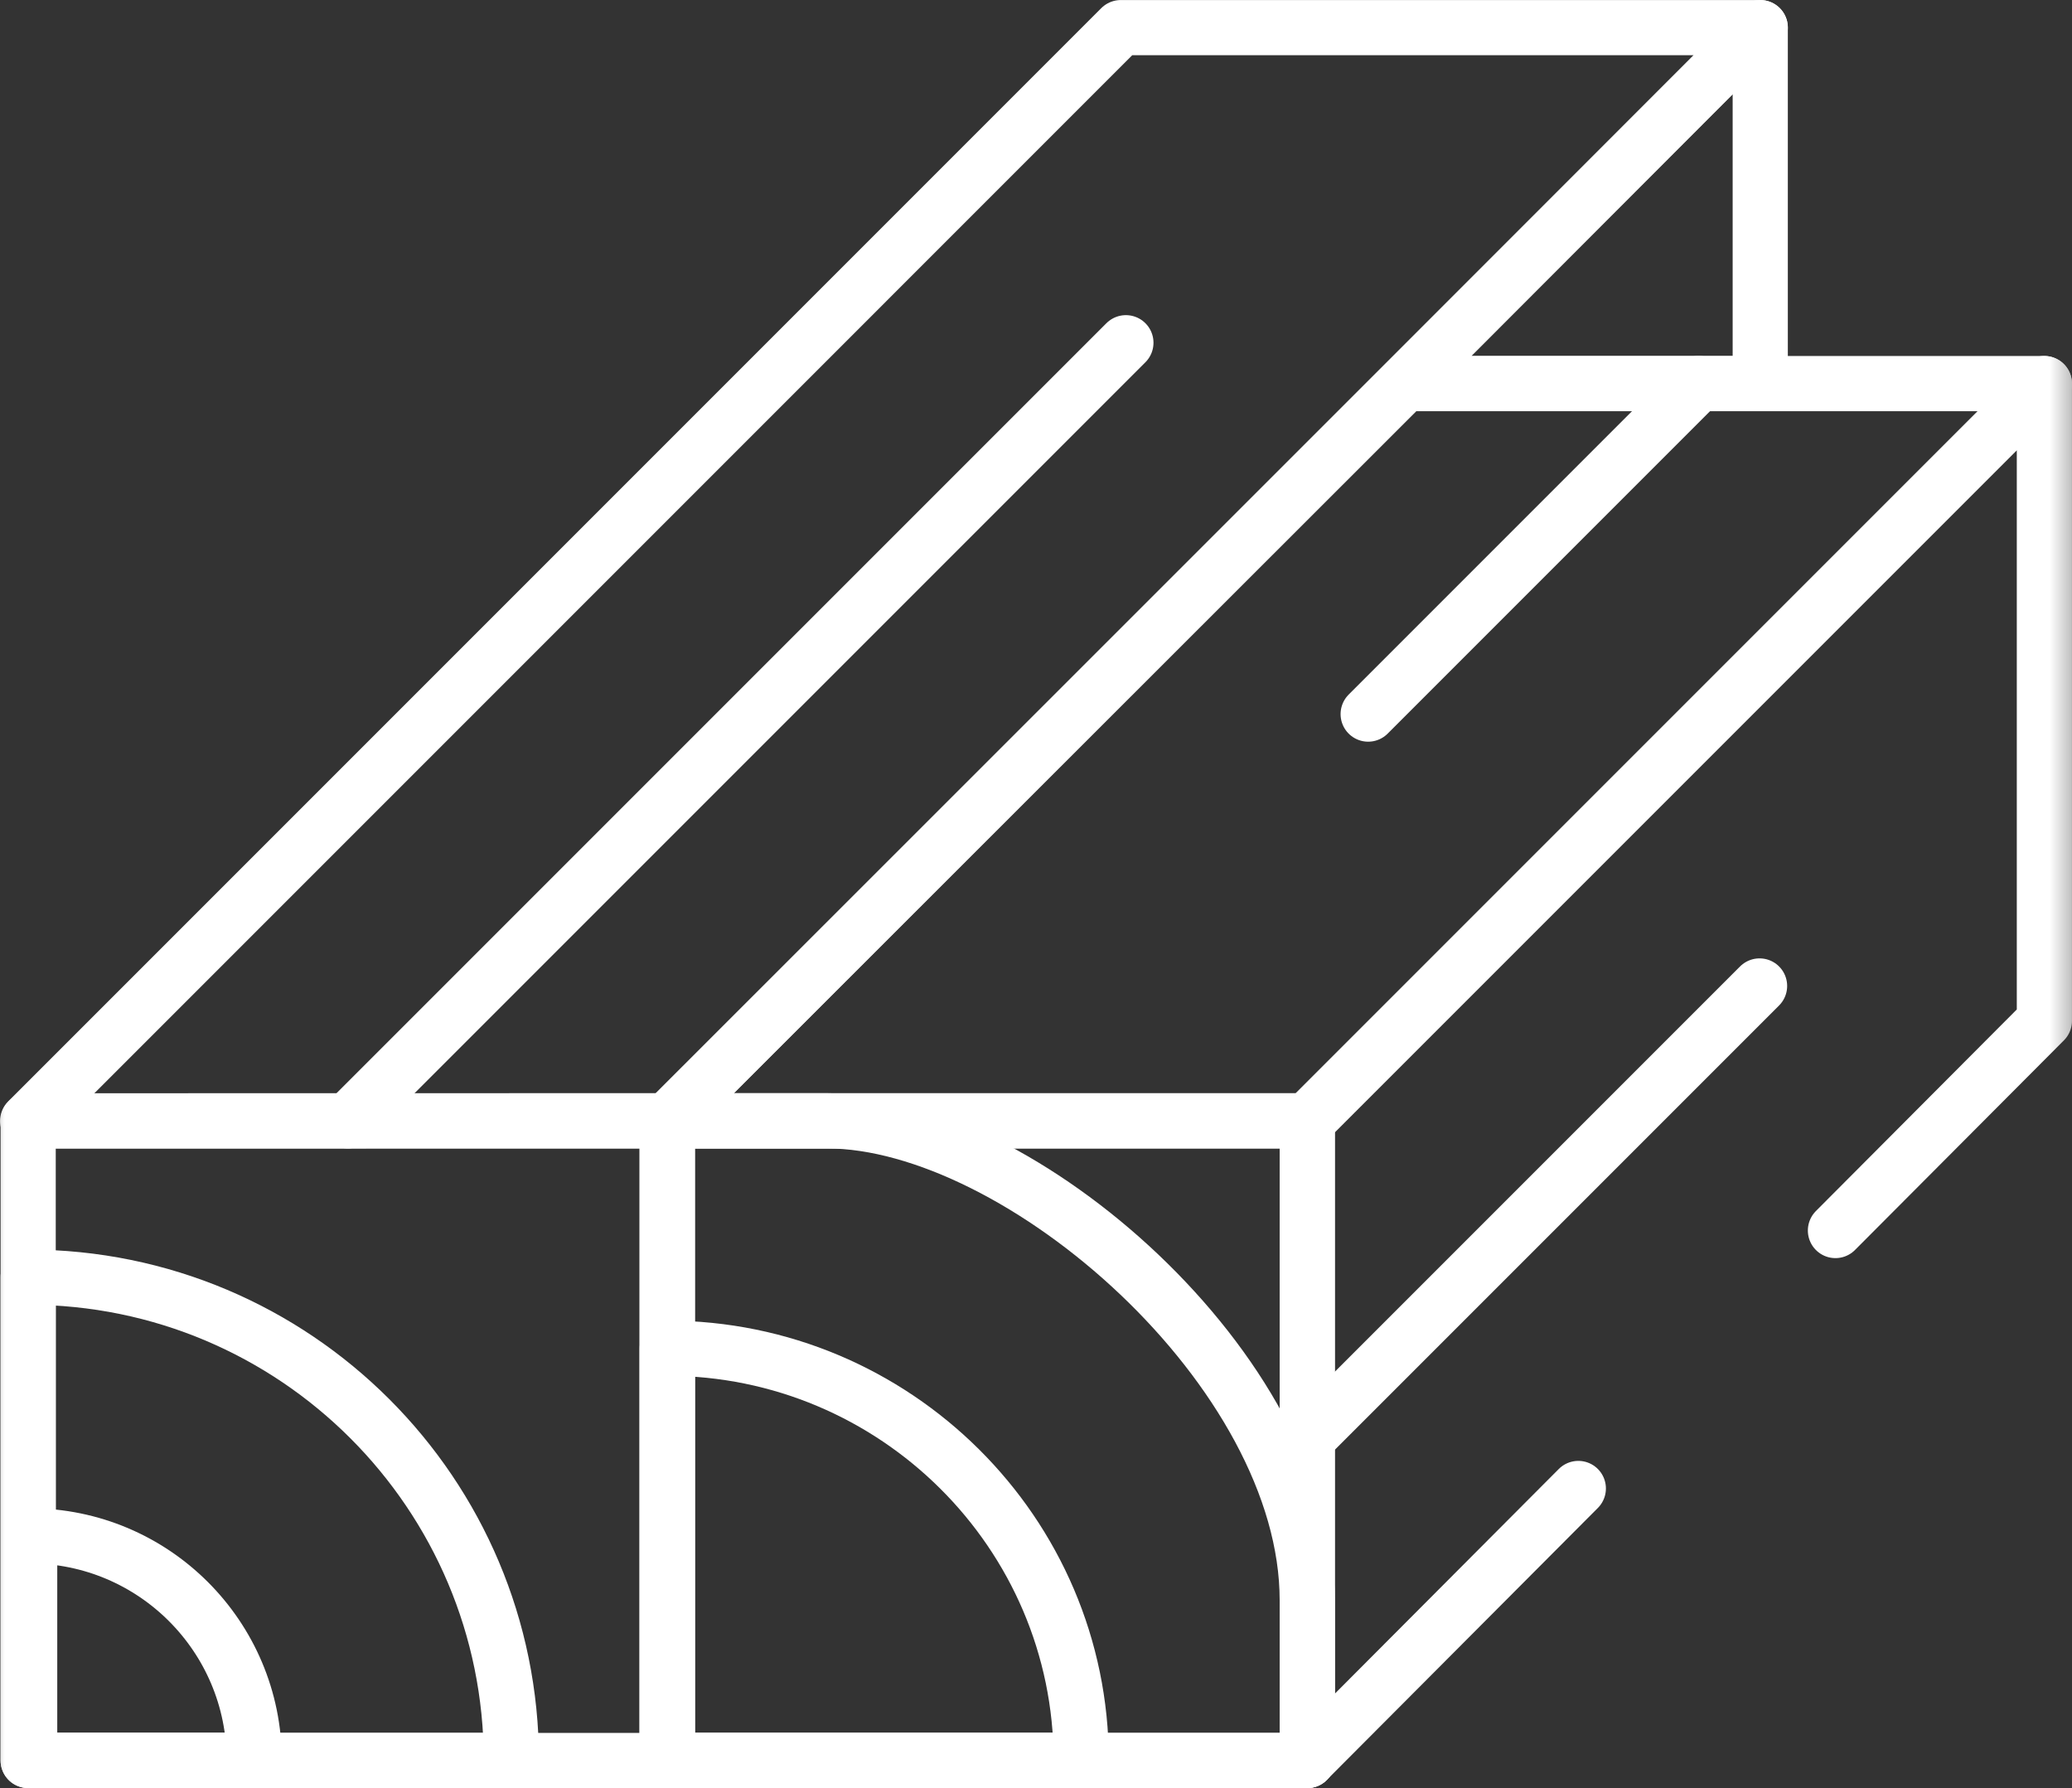
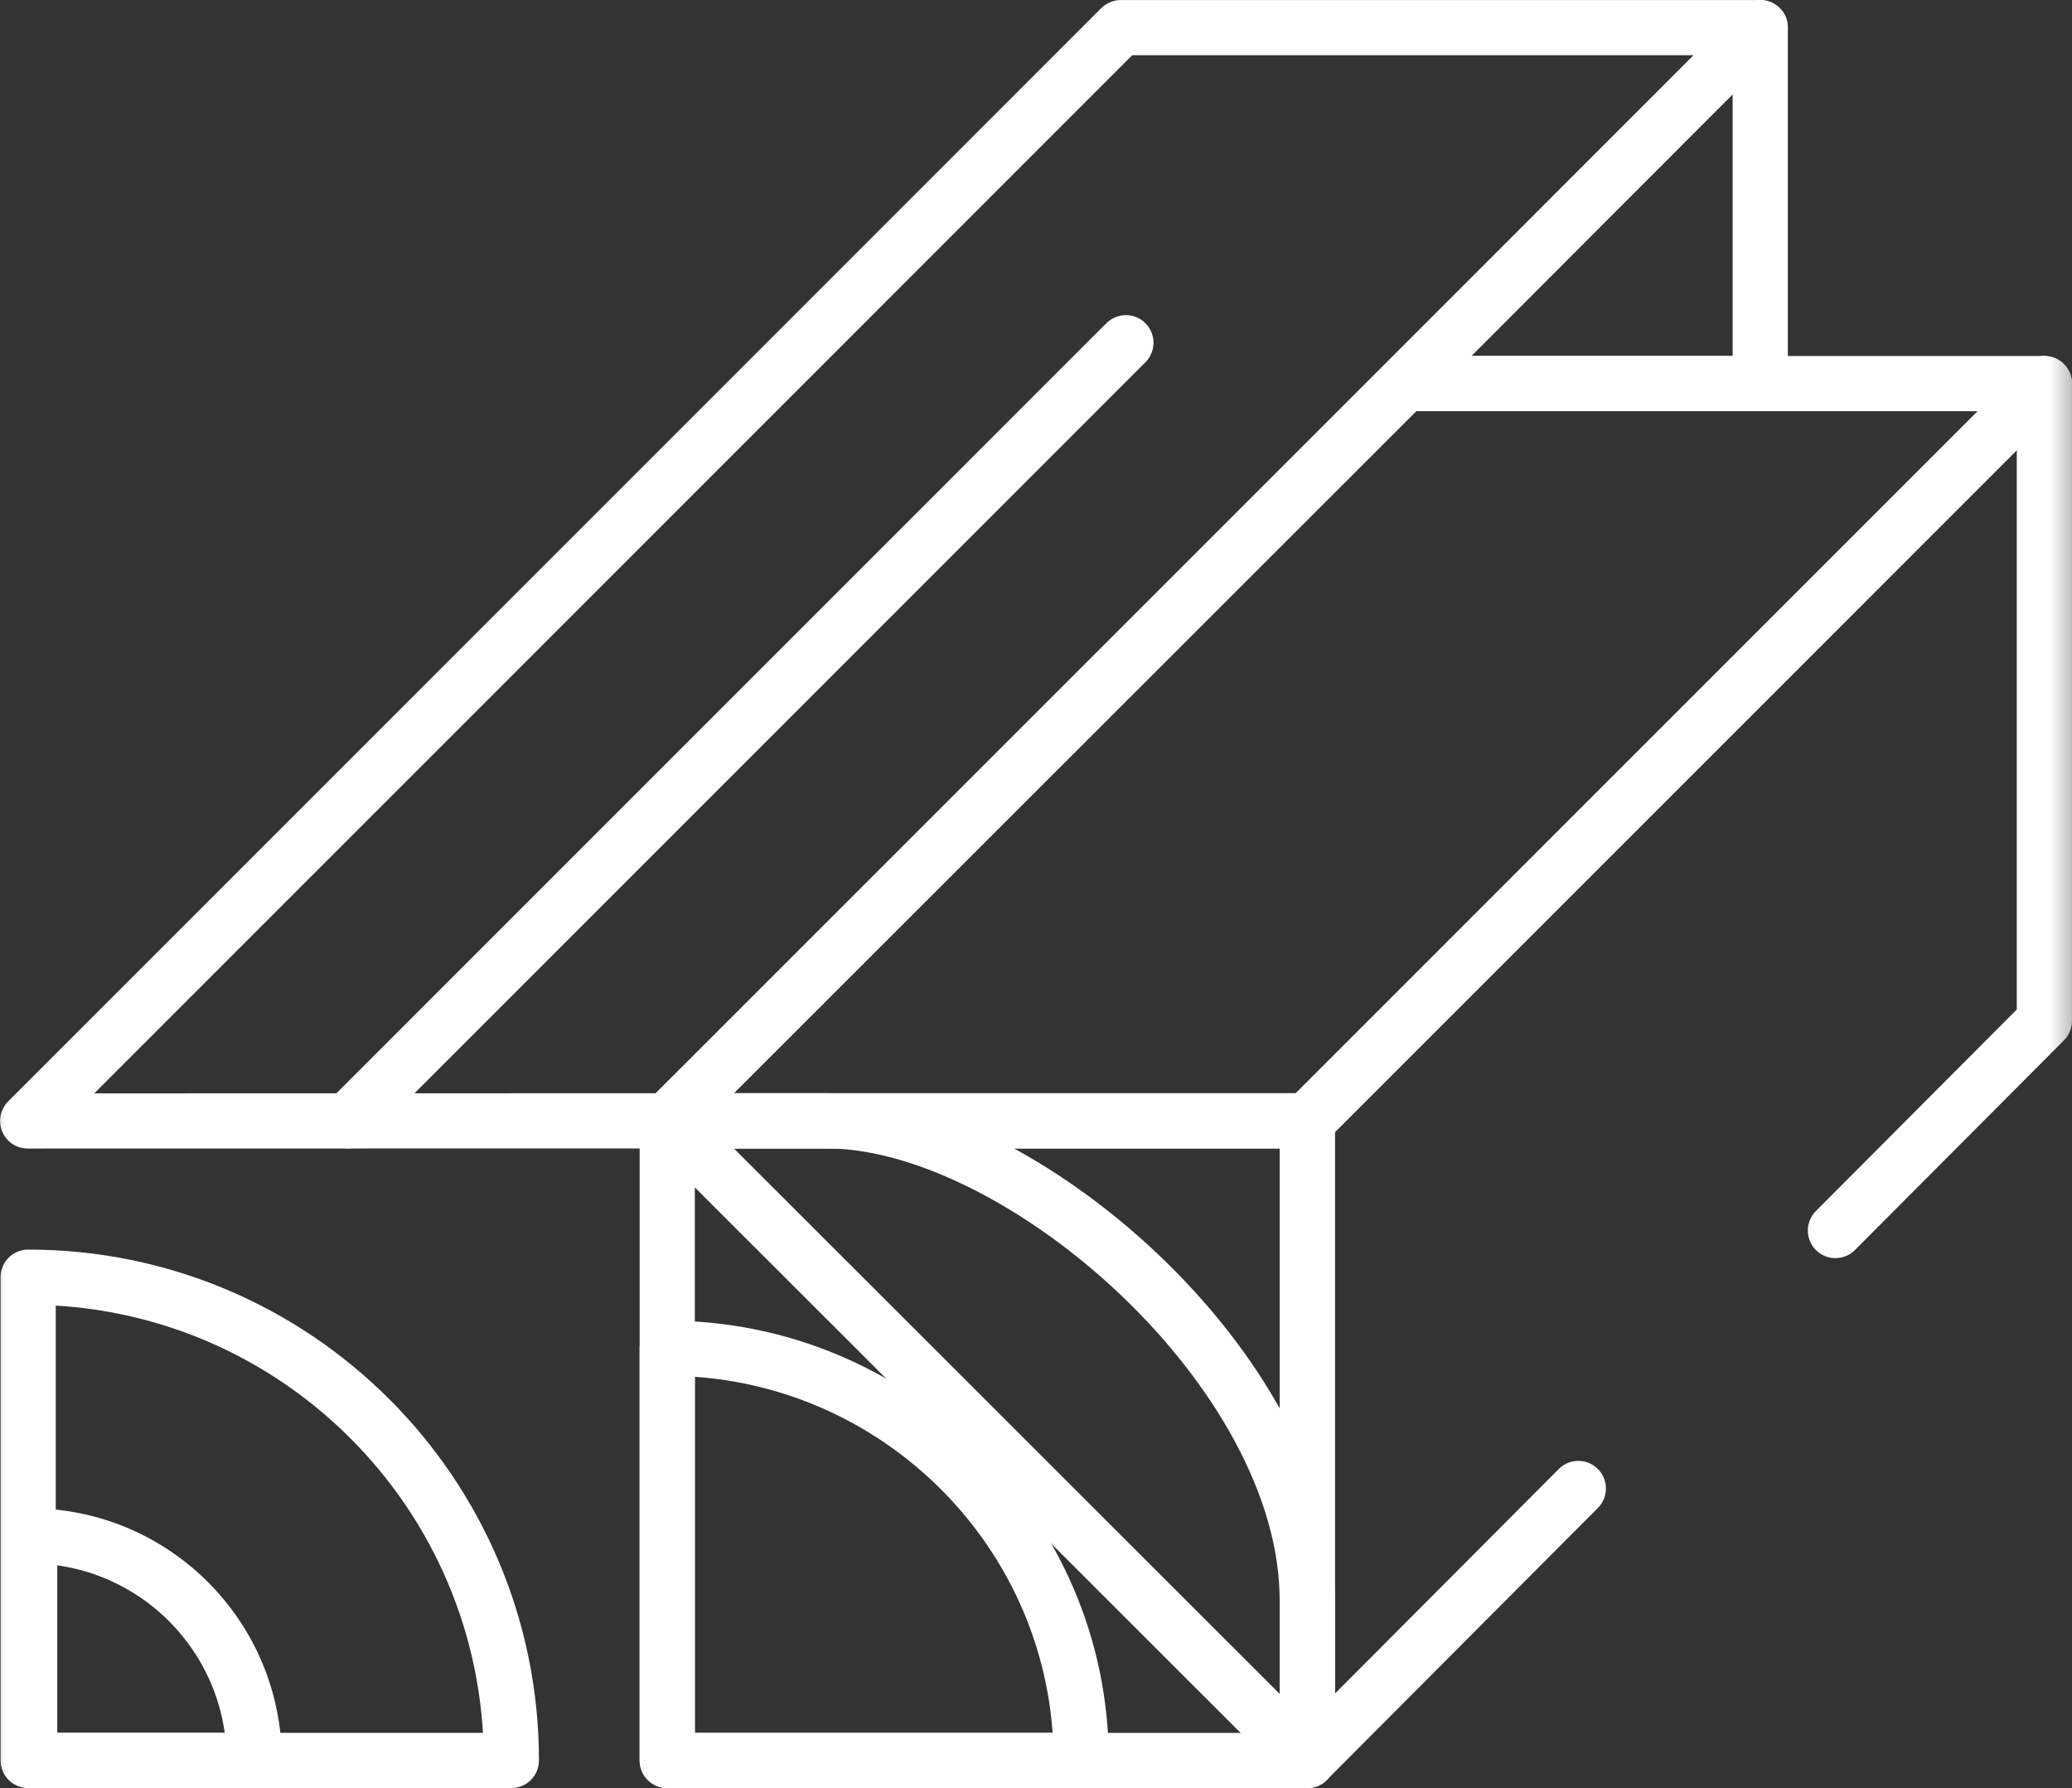
<svg xmlns="http://www.w3.org/2000/svg" xmlns:xlink="http://www.w3.org/1999/xlink" width="57.756px" height="49.835px" viewBox="0 0 57.756 49.835" version="1.1">
  <rect x="0" y="0" width="57.756" height="49.835" fill="#333333" stroke="none" />
  <title>New roofs White</title>
  <defs>
    <polygon id="path-1" points="0 58.5 58.5 58.5 58.5 0 0 0" />
  </defs>
  <g id="Taxonomy" stroke="none" stroke-width="1" fill="none" fill-rule="evenodd">
    <g id="Icons" transform="translate(-1127.13, -5175.566)">
      <g id="New-roofs-White" transform="translate(1126.758, 5171.234)">
        <g id="g736-Clipped" transform="translate(29.25, 29.25) scale(-1, 1) rotate(-180) translate(-29.25, -29.25)">
          <mask id="mask-2" fill="white">
            <use xlink:href="#path-1" />
          </mask>
          <g id="path738" />
          <g id="g736" mask="url(#mask-2)" stroke-linecap="round" stroke-linejoin="round">
            <g transform="translate(1.143, 5.103)">
              <g id="g742" transform="translate(17.828, 0)">
-                 <path d="M17.84,4.466 L17.84,0 L0,0 L0,17.827 L4.447,17.827 C9.821,17.827 17.84,10.858 17.84,4.466 Z" id="path744" stroke="#FFFFFF" stroke-width="1.538" />
+                 <path d="M17.84,4.466 L17.84,0 L0,17.827 L4.447,17.827 C9.821,17.827 17.84,10.858 17.84,4.466 Z" id="path744" stroke="#FFFFFF" stroke-width="1.538" />
              </g>
              <g id="g746" transform="translate(0.014, 0.001)">
                <path d="M13.469,0 L0,0 L0,13.469 C7.439,13.469 13.469,7.439 13.469,0 Z" id="path748" stroke="#FFFFFF" stroke-width="1.538" />
              </g>
              <g id="g750" transform="translate(17.828, 0.001)">
                <path d="M11.539,0 L0,0 L0,11.489 C6.345,11.489 11.539,6.346 11.539,0 Z" id="path752" stroke="#FFFFFF" stroke-width="1.538" />
              </g>
              <g id="g754" transform="translate(0.014, 0)">
-                 <polygon id="path756" stroke="#FFFFFF" stroke-width="1.538" points="17.814 0 0 0 0 17.827 17.814 17.827" />
-               </g>
+                 </g>
              <g id="g758" transform="translate(17.828, 0)">
                <polygon id="path760" stroke="#FFFFFF" stroke-width="1.538" points="17.84 0 0 0 0 17.827 17.84 17.827" />
              </g>
              <g id="g762" transform="translate(17.827, 17.827)">
                <polygon id="path764" stroke="#FFFFFF" stroke-width="1.538" points="38.387 20.547 17.84 0 0 0 20.563 20.547" />
              </g>
              <g id="g766" transform="translate(-0, 17.824)">
                <polygon id="path768" stroke="#FFFFFF" stroke-width="1.538" points="48.295 30.471 17.827 0.003 0 0 30.471 30.471" />
              </g>
              <g id="g770" transform="translate(35.668, 0.001)">
                <polyline id="path772" stroke="#FFFFFF" stroke-width="1.538" points="14.723 14.769 20.547 20.612 20.547 38.374 0 17.827 0 0 7.556 7.58" />
              </g>
              <g id="g774" transform="translate(8.927, 17.827)">
                <line x1="0" y1="0" x2="21.686" y2="21.686" id="path776" stroke="#FFFFFF" stroke-width="1.538" />
              </g>
              <g id="g778" transform="translate(37.366, 29.163)">
-                 <line x1="9.212" y1="9.212" x2="0" y2="0" id="path780" stroke="#FFFFFF" stroke-width="1.538" />
-               </g>
+                 </g>
              <g id="g782" transform="translate(35.668, 8.978)">
-                 <line x1="-4.12663523e-13" y1="0" x2="12.608" y2="12.608" id="path784" stroke="#FFFFFF" stroke-width="1.538" />
-               </g>
+                 </g>
              <g id="g786" transform="translate(0.056, 0.001)">
                <path d="M-4.13763002e-13,6.26 C3.457,6.26 6.26,3.457 6.26,0 L-4.13763002e-13,0 L-4.13763002e-13,6.26 Z" id="path788" stroke="#FFFFFF" stroke-width="1.538" />
              </g>
              <g id="path792" transform="translate(46.826, 11.194)" />
              <g id="g794" transform="translate(38.391, 38.375)">
                <polygon id="path796" stroke="#FFFFFF" stroke-width="1.538" points="9.904 9.92 0 0 9.904 0" />
              </g>
            </g>
          </g>
        </g>
      </g>
    </g>
  </g>
</svg>